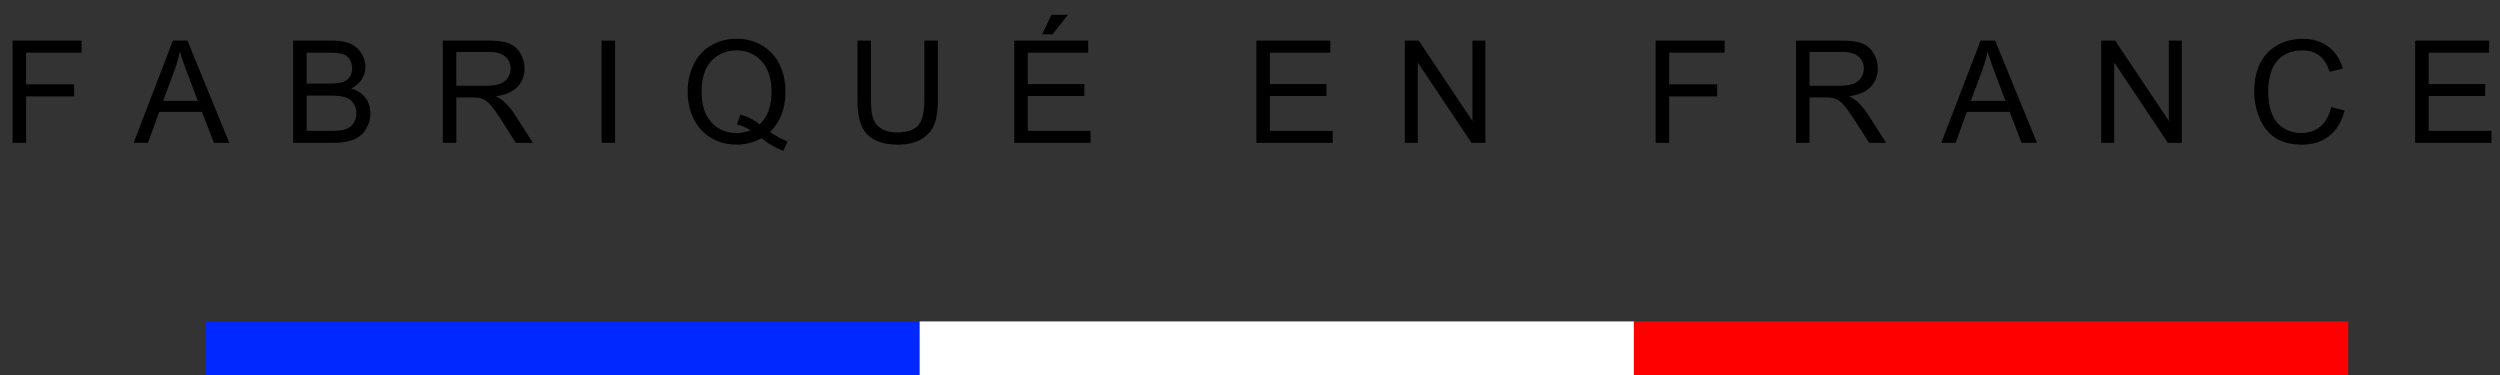
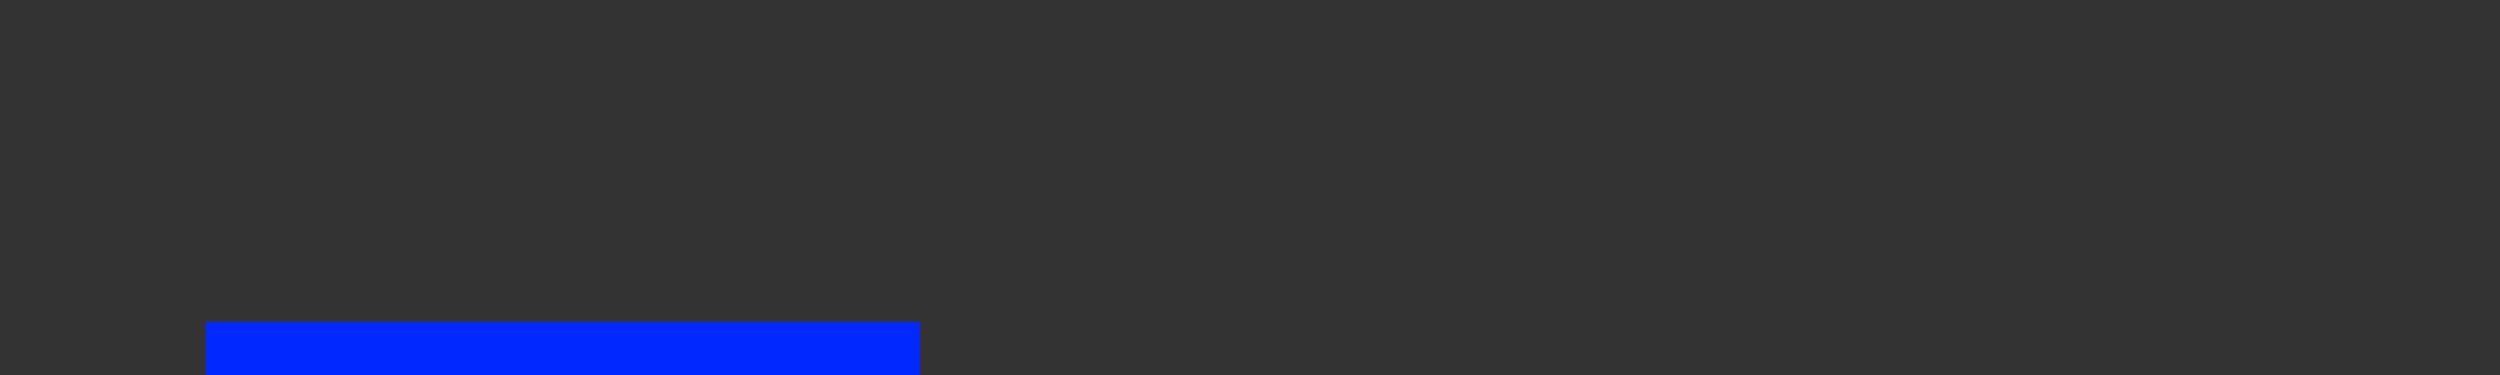
<svg xmlns="http://www.w3.org/2000/svg" width="140" height="21" viewBox="0 0 140 21">
  <rect x="0" y="0" width="140" height="21" fill="#333333" stroke="none" />
  <g fill="none" fill-rule="evenodd">
    <path fill="#0028ff" d="M11.5 18h40v3h-40z" />
-     <path fill="#fff" d="M51.5 18h40v3h-40z" />
-     <path fill="red" d="M91.5 18h40v3h-40z" />
-     <path fill="#000" fill-rule="nonzero" d="M1.463 8V5.398H4.15v-.675H1.463V2.949h3.105v-.676H.705V8h.758zm6.824 0l.629-1.734h2.395L11.979 8h.863l-2.344-5.727h-.816L7.482 8h.805zm2.79-2.352H9.134l.629-1.68a7.3 7.3 0 0 0 .308-1.093c.089.31.224.706.407 1.188l.597 1.585zM18.6 8c.364 0 .672-.032.923-.096.252-.064.46-.158.627-.283.167-.125.307-.303.42-.533.114-.23.17-.48.17-.748 0-.333-.093-.623-.28-.867-.185-.245-.452-.418-.798-.52.268-.133.469-.307.602-.523.132-.216.199-.447.199-.692a1.41 1.41 0 0 0-.225-.756 1.36 1.36 0 0 0-.62-.535c-.265-.116-.616-.174-1.054-.174h-2.148V8H18.6zm-.188-3.32h-1.238V2.95h1.144c.412 0 .702.026.871.08.17.053.3.152.391.296a.92.92 0 0 1 .137.502.82.82 0 0 1-.147.5.803.803 0 0 1-.435.285c-.146.045-.387.067-.723.067zm.188 2.644h-1.426V5.355h1.324c.365 0 .644.032.838.096a.865.865 0 0 1 .455.332c.11.158.164.343.164.557a.996.996 0 0 1-.113.482.83.83 0 0 1-.29.319 1.236 1.236 0 0 1-.437.156c-.099.018-.27.027-.515.027zM25.553 8V5.457h.879c.195 0 .336.01.422.027.117.029.232.08.345.153.113.073.242.2.385.383.143.182.326.445.547.789L28.889 8h.953l-.996-1.559a3.938 3.938 0 0 0-.63-.761 1.965 1.965 0 0 0-.456-.285c.55-.076.955-.253 1.219-.532a1.44 1.44 0 0 0 .394-1.027c0-.315-.08-.603-.238-.863a1.273 1.273 0 0 0-.637-.545c-.266-.103-.654-.155-1.164-.155h-2.54V8h.759zm1.629-3.2h-1.63V2.907h1.813c.425 0 .735.087.932.262a.853.853 0 0 1 .295.668.93.93 0 0 1-.153.514.865.865 0 0 1-.445.343c-.195.072-.466.108-.812.108zM34.447 8V2.273h-.758V8h.758zm9.426.445l.223-.527a4.64 4.64 0 0 1-.973-.531c.29-.279.505-.606.648-.983.144-.376.215-.8.215-1.271 0-.568-.111-1.078-.334-1.53a2.462 2.462 0 0 0-.97-1.054 2.753 2.753 0 0 0-1.43-.377 2.81 2.81 0 0 0-1.42.363 2.42 2.42 0 0 0-.978 1.059c-.23.463-.344.978-.344 1.543 0 .567.114 1.078.342 1.531.227.453.552.805.974 1.055.422.25.892.375 1.41.375a2.84 2.84 0 0 0 1.407-.356c.408.32.819.555 1.23.703zm-2.617-.996c-.573 0-1.044-.199-1.412-.597-.369-.399-.553-.97-.553-1.715 0-.769.186-1.346.559-1.733.372-.386.84-.58 1.406-.58.377 0 .718.096 1.021.287.304.192.534.46.692.807.157.346.236.751.236 1.215 0 .815-.223 1.426-.668 1.832-.284-.242-.644-.425-1.082-.547l-.184.55c.264.066.514.175.75.329-.24.101-.494.152-.765.152zm9.027.649c.552 0 .998-.106 1.338-.319.34-.212.575-.487.705-.826.13-.338.195-.795.195-1.371V2.273h-.757v3.305c0 .719-.119 1.205-.356 1.457-.237.253-.634.38-1.191.38-.326 0-.601-.065-.826-.192a1.053 1.053 0 0 1-.477-.545c-.092-.236-.139-.602-.139-1.1V2.273h-.757v3.309c0 .607.072 1.085.218 1.436.146.35.39.617.73.802.342.185.78.278 1.317.278zm8.66-6.176l.86-1.094h-.922l-.52 1.094h.582zM61.073 8v-.676h-3.516V5.375h3.168v-.672h-3.168V2.95h3.382v-.676H56.8V8h4.273zM74.63 8v-.676h-3.516V5.375h3.168v-.672h-3.168V2.95h3.383v-.676h-4.14V8h4.273zm4.765 0V3.5L82.404 8h.778V2.273h-.727V6.77l-3.008-4.497h-.777V8h.726zm14.079 0V5.398h2.687v-.675h-2.687V2.949h3.105v-.676h-3.863V8h.758zm7.859 0V5.457h.879c.195 0 .336.01.422.027.117.029.232.08.345.153.114.073.242.2.385.383.143.182.326.445.547.789L104.67 8h.953l-.996-1.559a3.938 3.938 0 0 0-.629-.761 1.965 1.965 0 0 0-.457-.285c.55-.076.956-.253 1.219-.532a1.44 1.44 0 0 0 .394-1.027c0-.315-.08-.603-.238-.863a1.273 1.273 0 0 0-.637-.545c-.265-.103-.653-.155-1.164-.155h-2.539V8h.758zm1.629-3.2h-1.629V2.907h1.812c.425 0 .736.087.932.262a.853.853 0 0 1 .295.668.93.93 0 0 1-.152.514.865.865 0 0 1-.446.343c-.195.072-.466.108-.812.108zm6.555 3.2l.628-1.734h2.395L113.209 8h.863l-2.343-5.727h-.817L108.712 8h.806zm2.789-2.352h-1.942l.63-1.68a7.3 7.3 0 0 0 .308-1.093c.088.31.224.706.406 1.188l.598 1.585zM118.397 8V3.5l3.007 4.5h.778V2.273h-.727V6.77l-3.008-4.497h-.777V8h.726zm10.53.098c.597 0 1.102-.164 1.514-.49.413-.327.699-.802.858-1.424l-.758-.192c-.104.482-.303.845-.598 1.09-.294.245-.653.367-1.078.367a1.85 1.85 0 0 1-.972-.27c-.3-.179-.52-.45-.663-.814-.141-.363-.212-.788-.212-1.275 0-.378.06-.744.18-1.1a1.67 1.67 0 0 1 .622-.85c.296-.21.664-.316 1.104-.316.383 0 .7.095.953.285.253.19.445.494.578.91l.746-.175c-.153-.529-.426-.94-.816-1.23-.39-.292-.873-.438-1.446-.438-.505 0-.968.115-1.388.345a2.35 2.35 0 0 0-.973 1.012c-.228.444-.342.964-.342 1.56 0 .548.101 1.06.303 1.536.202.476.496.84.883 1.092.387.251.889.377 1.506.377zM139.522 8v-.676h-3.515V5.375h3.168v-.672h-3.168V2.95h3.383v-.676h-4.141V8h4.273z" />
  </g>
</svg>